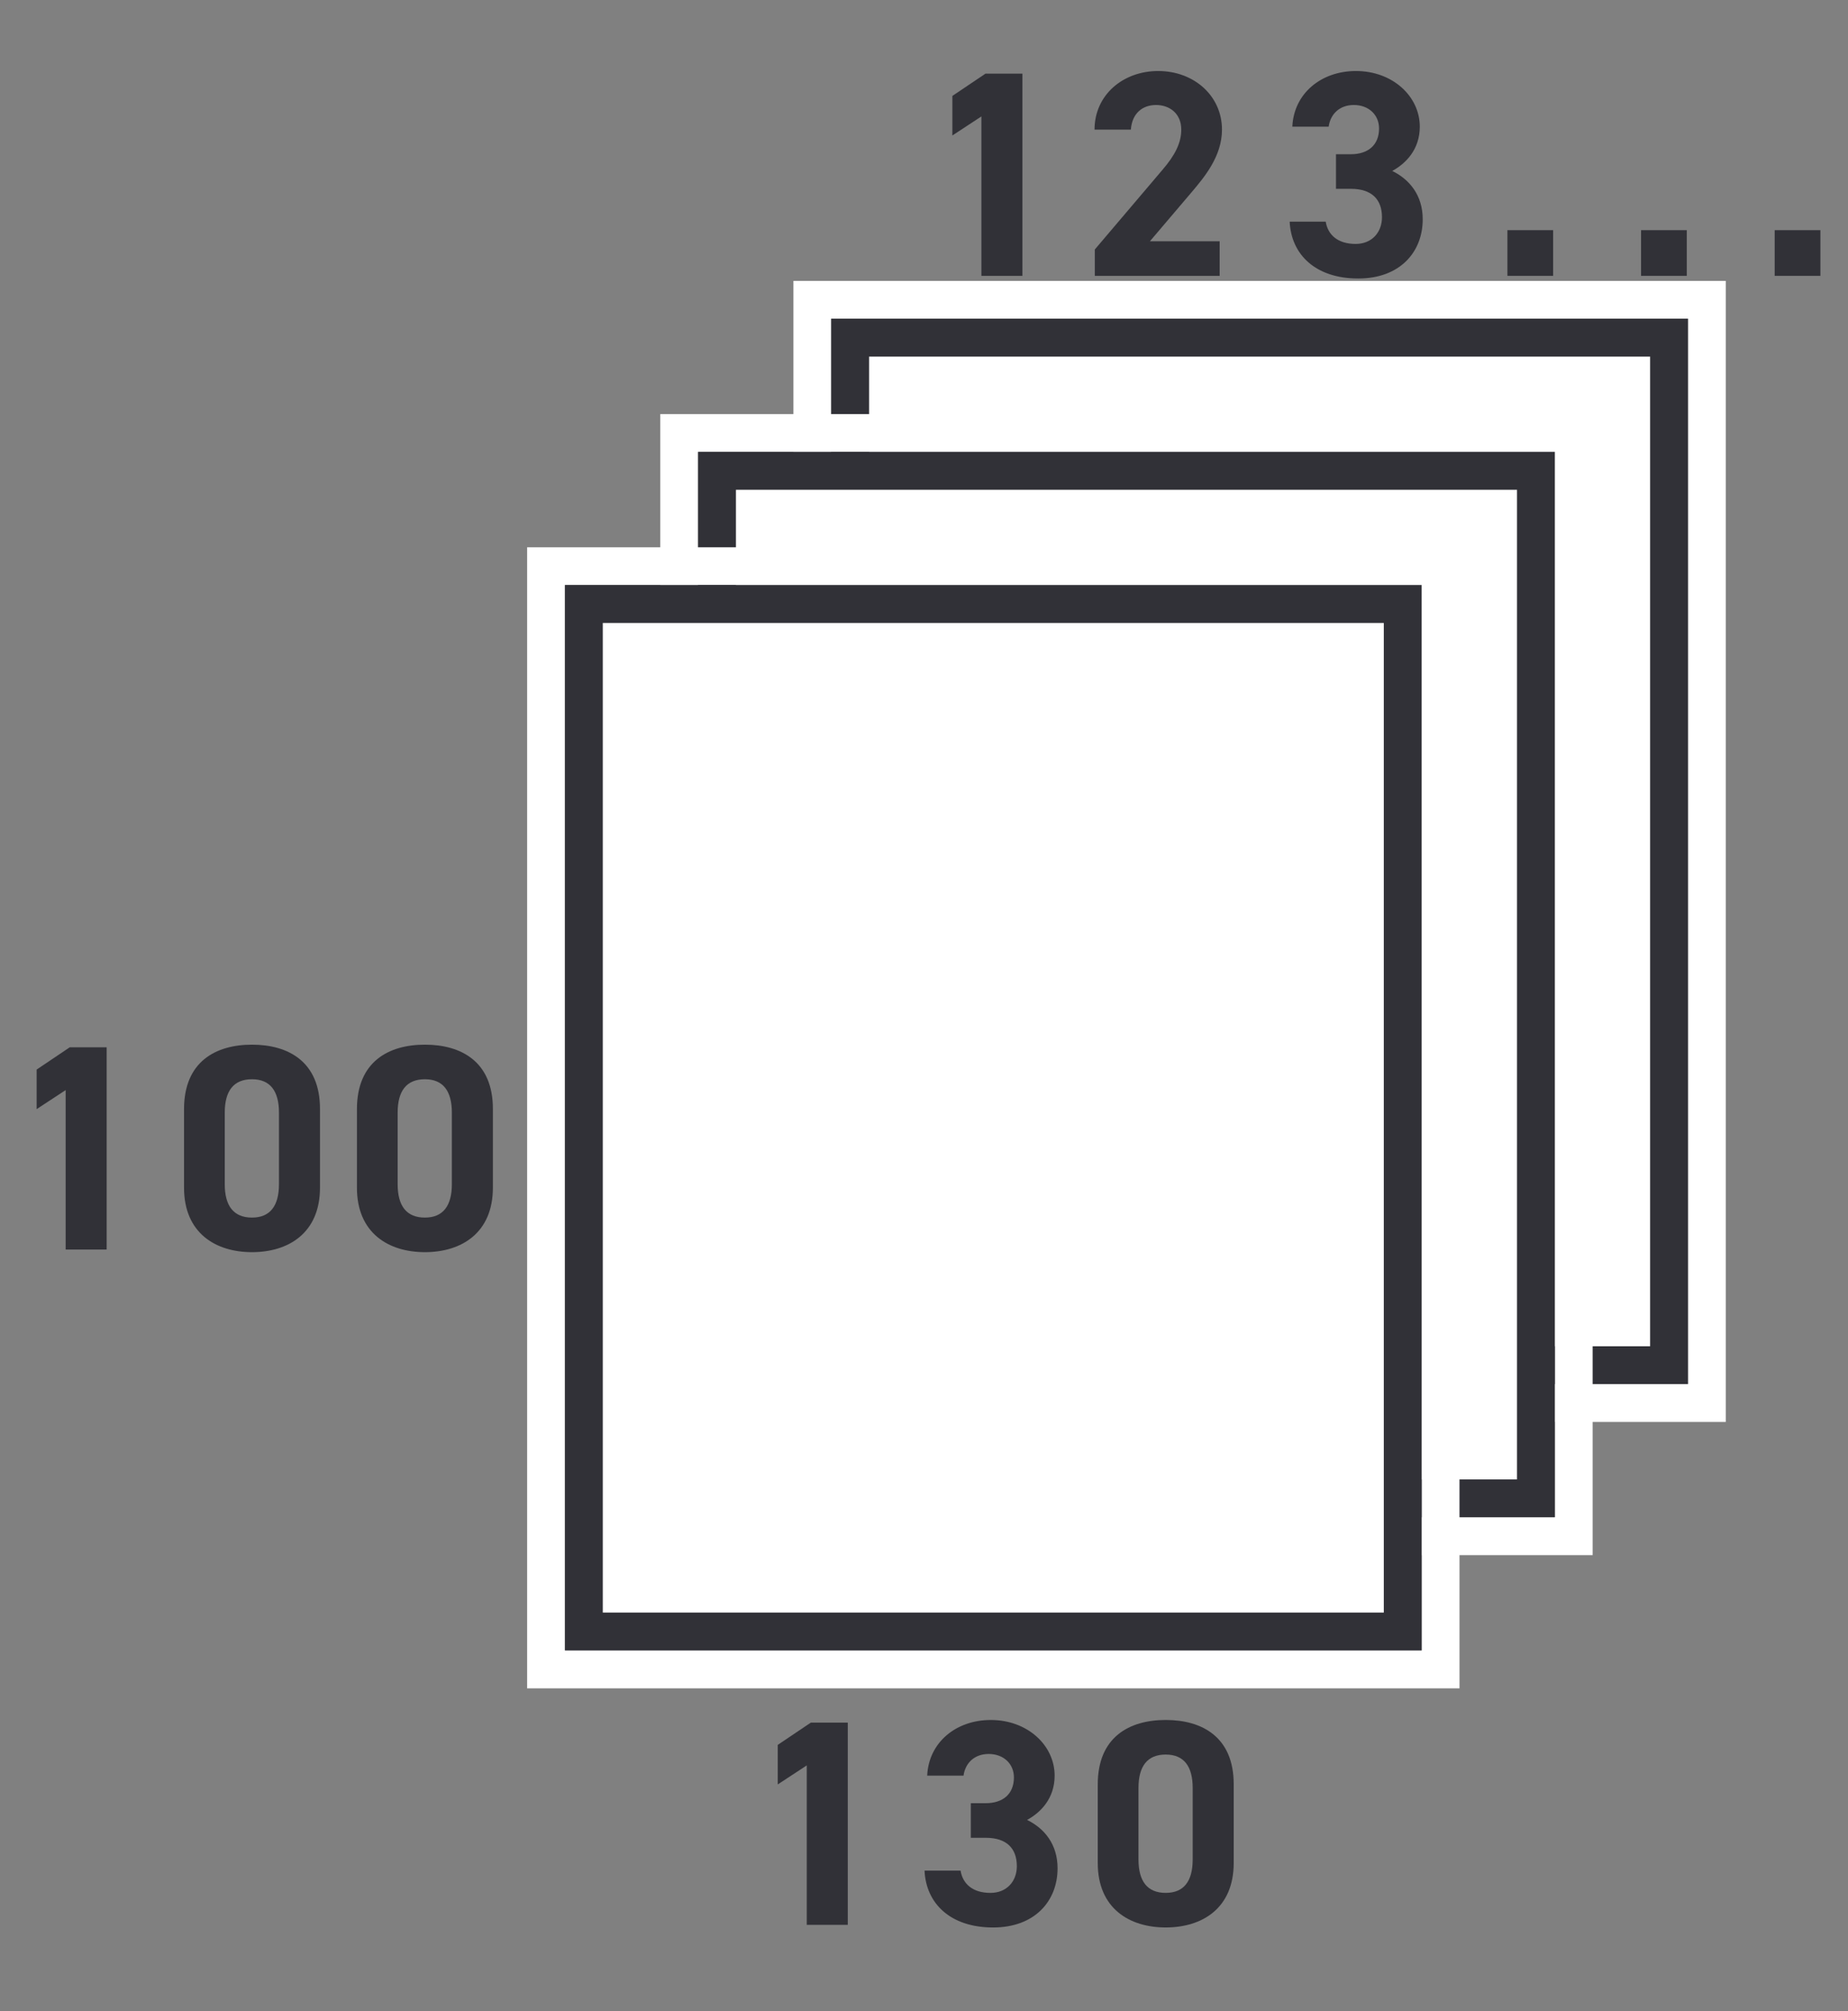
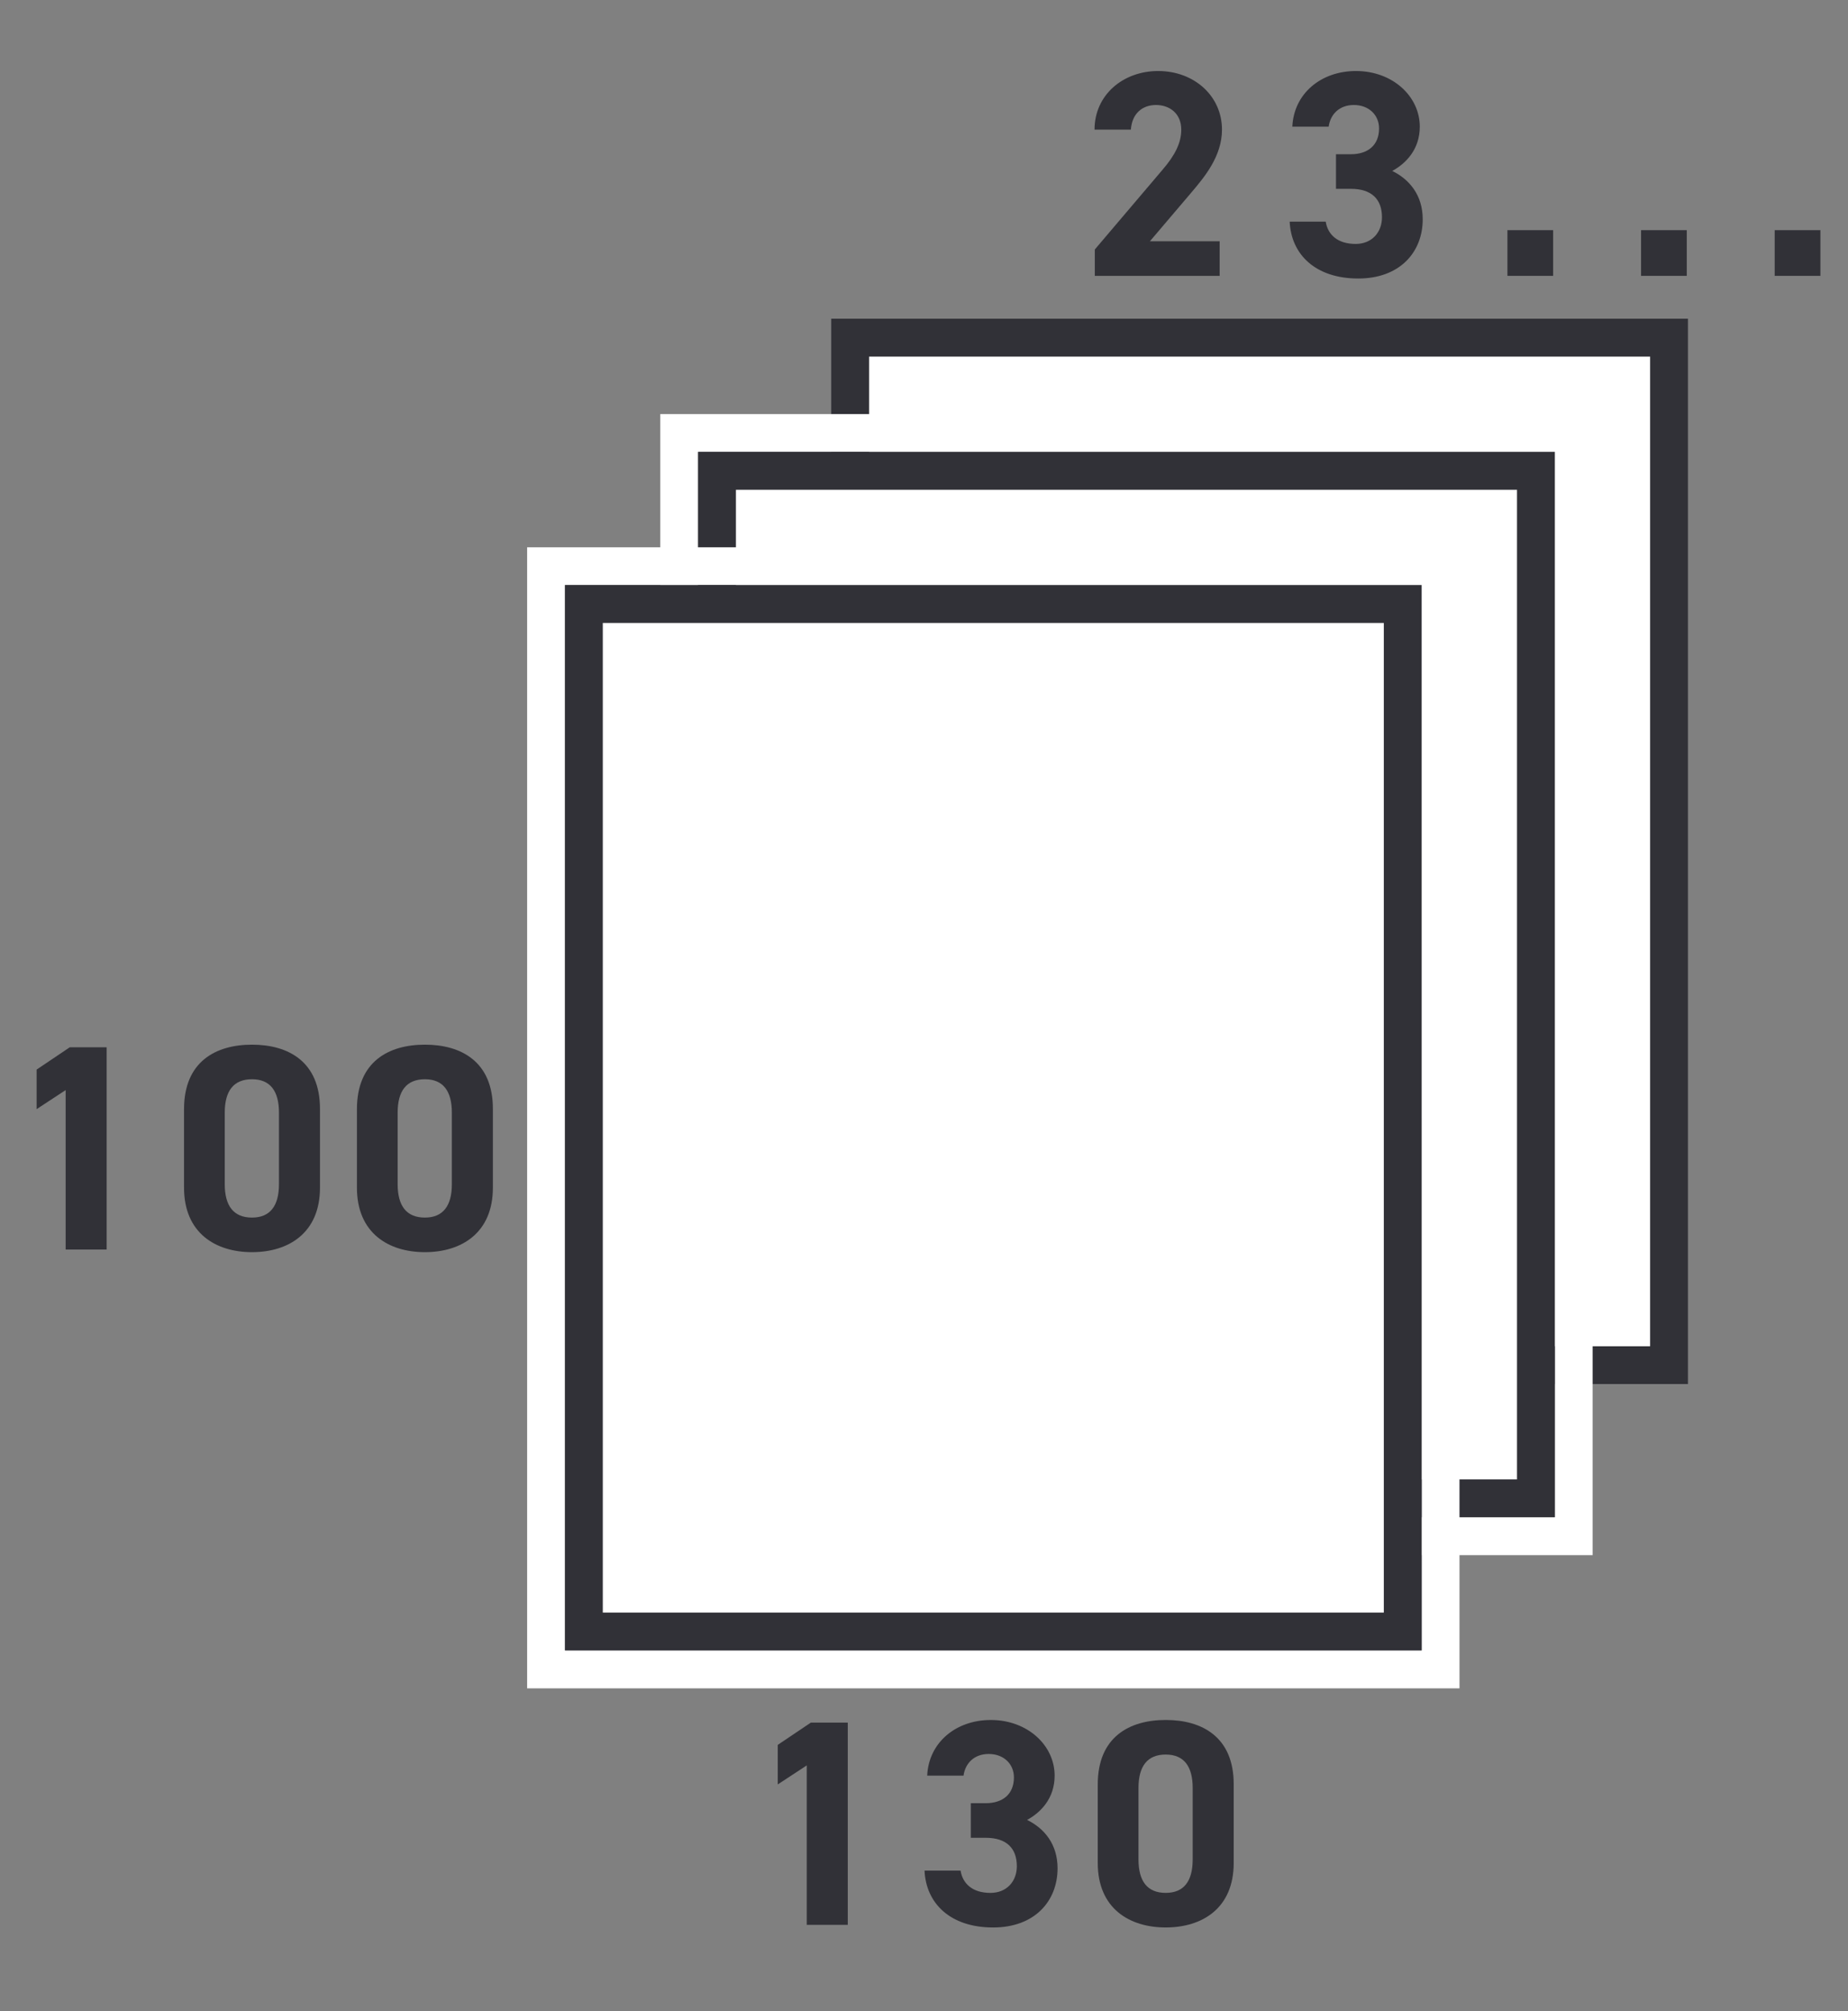
<svg xmlns="http://www.w3.org/2000/svg" version="1.1" viewBox="0 0 107.205 116.642">
  <rect x="0" y="0" width="107.205" height="116.642" fill="#808080" stroke="none" />
  <defs>
    <style>
      .cls-1 {
        isolation: isolate;
      }

      .cls-2 {
        fill: #fff;
      }

      .cls-3 {
        fill: #313137;
      }
    </style>
  </defs>
  <g>
    <g id="_レイヤー_1" data-name="レイヤー_1">
      <g id="_グループ_522" data-name="グループ_522">
-         <path id="_パス_1871" data-name="パス_1871" class="cls-2" d="M97.919,80.279h-49.7V18.488h49.7v61.791ZM100.114,16.293h-54.087v66.181h54.087V16.293h0Z" />
        <rect id="_長方形_831" data-name="長方形_831" class="cls-2" x="49.319" y="19.585" width="47.503" height="59.596" />
        <path id="_パス_1872" data-name="パス_1872" class="cls-3" d="M95.725,78.084h-45.308V20.684h45.308v57.4ZM97.92,18.484h-49.7v61.791h49.7V18.484Z" />
        <path id="_パス_1873" data-name="パス_1873" class="cls-2" d="M90.196,88.003h-49.7V26.212h49.7v61.791ZM92.391,24.017h-54.087v66.181h54.087V24.017h0Z" />
        <rect id="_長方形_832" data-name="長方形_832" class="cls-2" x="41.596" y="27.309" width="47.502" height="59.596" />
        <path id="_パス_1874" data-name="パス_1874" class="cls-3" d="M88.004,85.808h-45.312V28.408h45.312v57.4ZM90.199,26.208h-49.7v61.791h49.7V26.208Z" />
        <path id="_パス_1875" data-name="パス_1875" class="cls-2" d="M82.472,95.727h-49.698v-61.791h49.7l-.002,61.791ZM84.667,31.745H30.58v66.181h54.087V31.745Z" />
        <rect id="_長方形_833" data-name="長方形_833" class="cls-2" x="33.871" y="35.033" width="47.503" height="59.596" />
        <path id="_パス_1876" data-name="パス_1876" class="cls-3" d="M80.277,93.532h-45.308v-57.4h45.308v57.4ZM82.472,33.932h-49.698v61.791h49.7l-.002-61.791Z" />
        <g id="_1" class="cls-1">
          <g class="cls-1">
-             <path class="cls-3" d="M59.312,16h-2.38V6.753l-1.683,1.104v-2.294l1.92-1.292h2.143v11.729Z" />
-           </g>
+             </g>
        </g>
        <g id="_2" class="cls-1">
          <g class="cls-1">
            <path class="cls-3" d="M70.754,16h-7.242v-1.53l3.927-4.623c.731-.85,1.088-1.563,1.088-2.329,0-.951-.696-1.428-1.462-1.428-.799,0-1.394.493-1.462,1.428h-2.107c0-2.022,1.665-3.399,3.688-3.399,2.107,0,3.705,1.462,3.705,3.399,0,1.547-1.02,2.754-1.768,3.638l-2.414,2.839h4.047v2.006Z" />
          </g>
        </g>
        <g id="_3..." class="cls-1">
          <g class="cls-1">
            <path class="cls-3" d="M77.503,8.945h.866c.969,0,1.632-.51,1.632-1.495,0-.782-.595-1.36-1.462-1.36-.833,0-1.359.527-1.462,1.258h-2.107c.085-1.921,1.666-3.229,3.688-3.229,2.142,0,3.706,1.479,3.706,3.229,0,1.326-.816,2.142-1.598,2.567,1.003.492,1.768,1.41,1.768,2.805,0,1.903-1.326,3.434-3.74,3.434-2.481,0-3.893-1.395-3.978-3.298h2.091c.119.748.681,1.292,1.734,1.292.952,0,1.529-.681,1.529-1.547,0-1.037-.595-1.649-1.802-1.649h-.866v-2.006Z" />
          </g>
          <g class="cls-1">
            <path class="cls-3" d="M90.1,16h-2.652v-2.651h2.652v2.651Z" />
            <path class="cls-3" d="M97.852,16h-2.652v-2.651h2.652v2.651Z" />
          </g>
          <g class="cls-1">
            <path class="cls-3" d="M105.604,16h-2.652v-2.651h2.652v2.651Z" />
          </g>
        </g>
        <g id="_100" class="cls-1">
          <g class="cls-1">
            <path class="cls-3" d="M6.188,72.473h-2.38v-9.247l-1.683,1.104v-2.294l1.92-1.292h2.142v11.729Z" />
            <path class="cls-3" d="M18.563,68.886c0,2.635-1.836,3.74-3.944,3.74s-3.943-1.105-3.943-3.74v-4.556c0-2.753,1.836-3.739,3.943-3.739s3.944.986,3.944,3.723v4.572ZM14.619,62.597c-1.071,0-1.581.68-1.581,1.938v4.147c0,1.258.51,1.938,1.581,1.938,1.054,0,1.564-.681,1.564-1.938v-4.147c0-1.258-.51-1.938-1.564-1.938Z" />
          </g>
          <g class="cls-1">
            <path class="cls-3" d="M28.593,68.886c0,2.635-1.836,3.74-3.944,3.74s-3.943-1.105-3.943-3.74v-4.556c0-2.753,1.836-3.739,3.943-3.739s3.944.986,3.944,3.723v4.572ZM24.649,62.597c-1.071,0-1.581.68-1.581,1.938v4.147c0,1.258.51,1.938,1.581,1.938,1.054,0,1.564-.681,1.564-1.938v-4.147c0-1.258-.51-1.938-1.564-1.938Z" />
          </g>
        </g>
        <g id="_130" class="cls-1">
          <g class="cls-1">
            <path class="cls-3" d="M49.181,111.641h-2.38v-9.247l-1.683,1.104v-2.294l1.92-1.292h2.143v11.729Z" />
          </g>
          <g class="cls-1">
            <path class="cls-3" d="M56.32,104.586h.867c.969,0,1.632-.51,1.632-1.495,0-.782-.595-1.36-1.462-1.36-.833,0-1.36.527-1.462,1.258h-2.107c.085-1.921,1.665-3.229,3.688-3.229,2.142,0,3.705,1.479,3.705,3.229,0,1.326-.815,2.142-1.598,2.567,1.003.492,1.768,1.41,1.768,2.805,0,1.903-1.325,3.434-3.739,3.434-2.481,0-3.893-1.395-3.978-3.298h2.091c.119.748.68,1.292,1.733,1.292.952,0,1.53-.681,1.53-1.547,0-1.037-.595-1.649-1.802-1.649h-.867v-2.006Z" />
          </g>
          <g class="cls-1">
            <path class="cls-3" d="M71.569,108.054c0,2.635-1.836,3.74-3.944,3.74s-3.943-1.105-3.943-3.74v-4.556c0-2.753,1.836-3.739,3.943-3.739s3.944.986,3.944,3.723v4.572ZM67.625,101.765c-1.07,0-1.58.68-1.58,1.938v4.147c0,1.258.51,1.938,1.58,1.938,1.055,0,1.564-.681,1.564-1.938v-4.147c0-1.258-.51-1.938-1.564-1.938Z" />
          </g>
        </g>
      </g>
    </g>
  </g>
</svg>